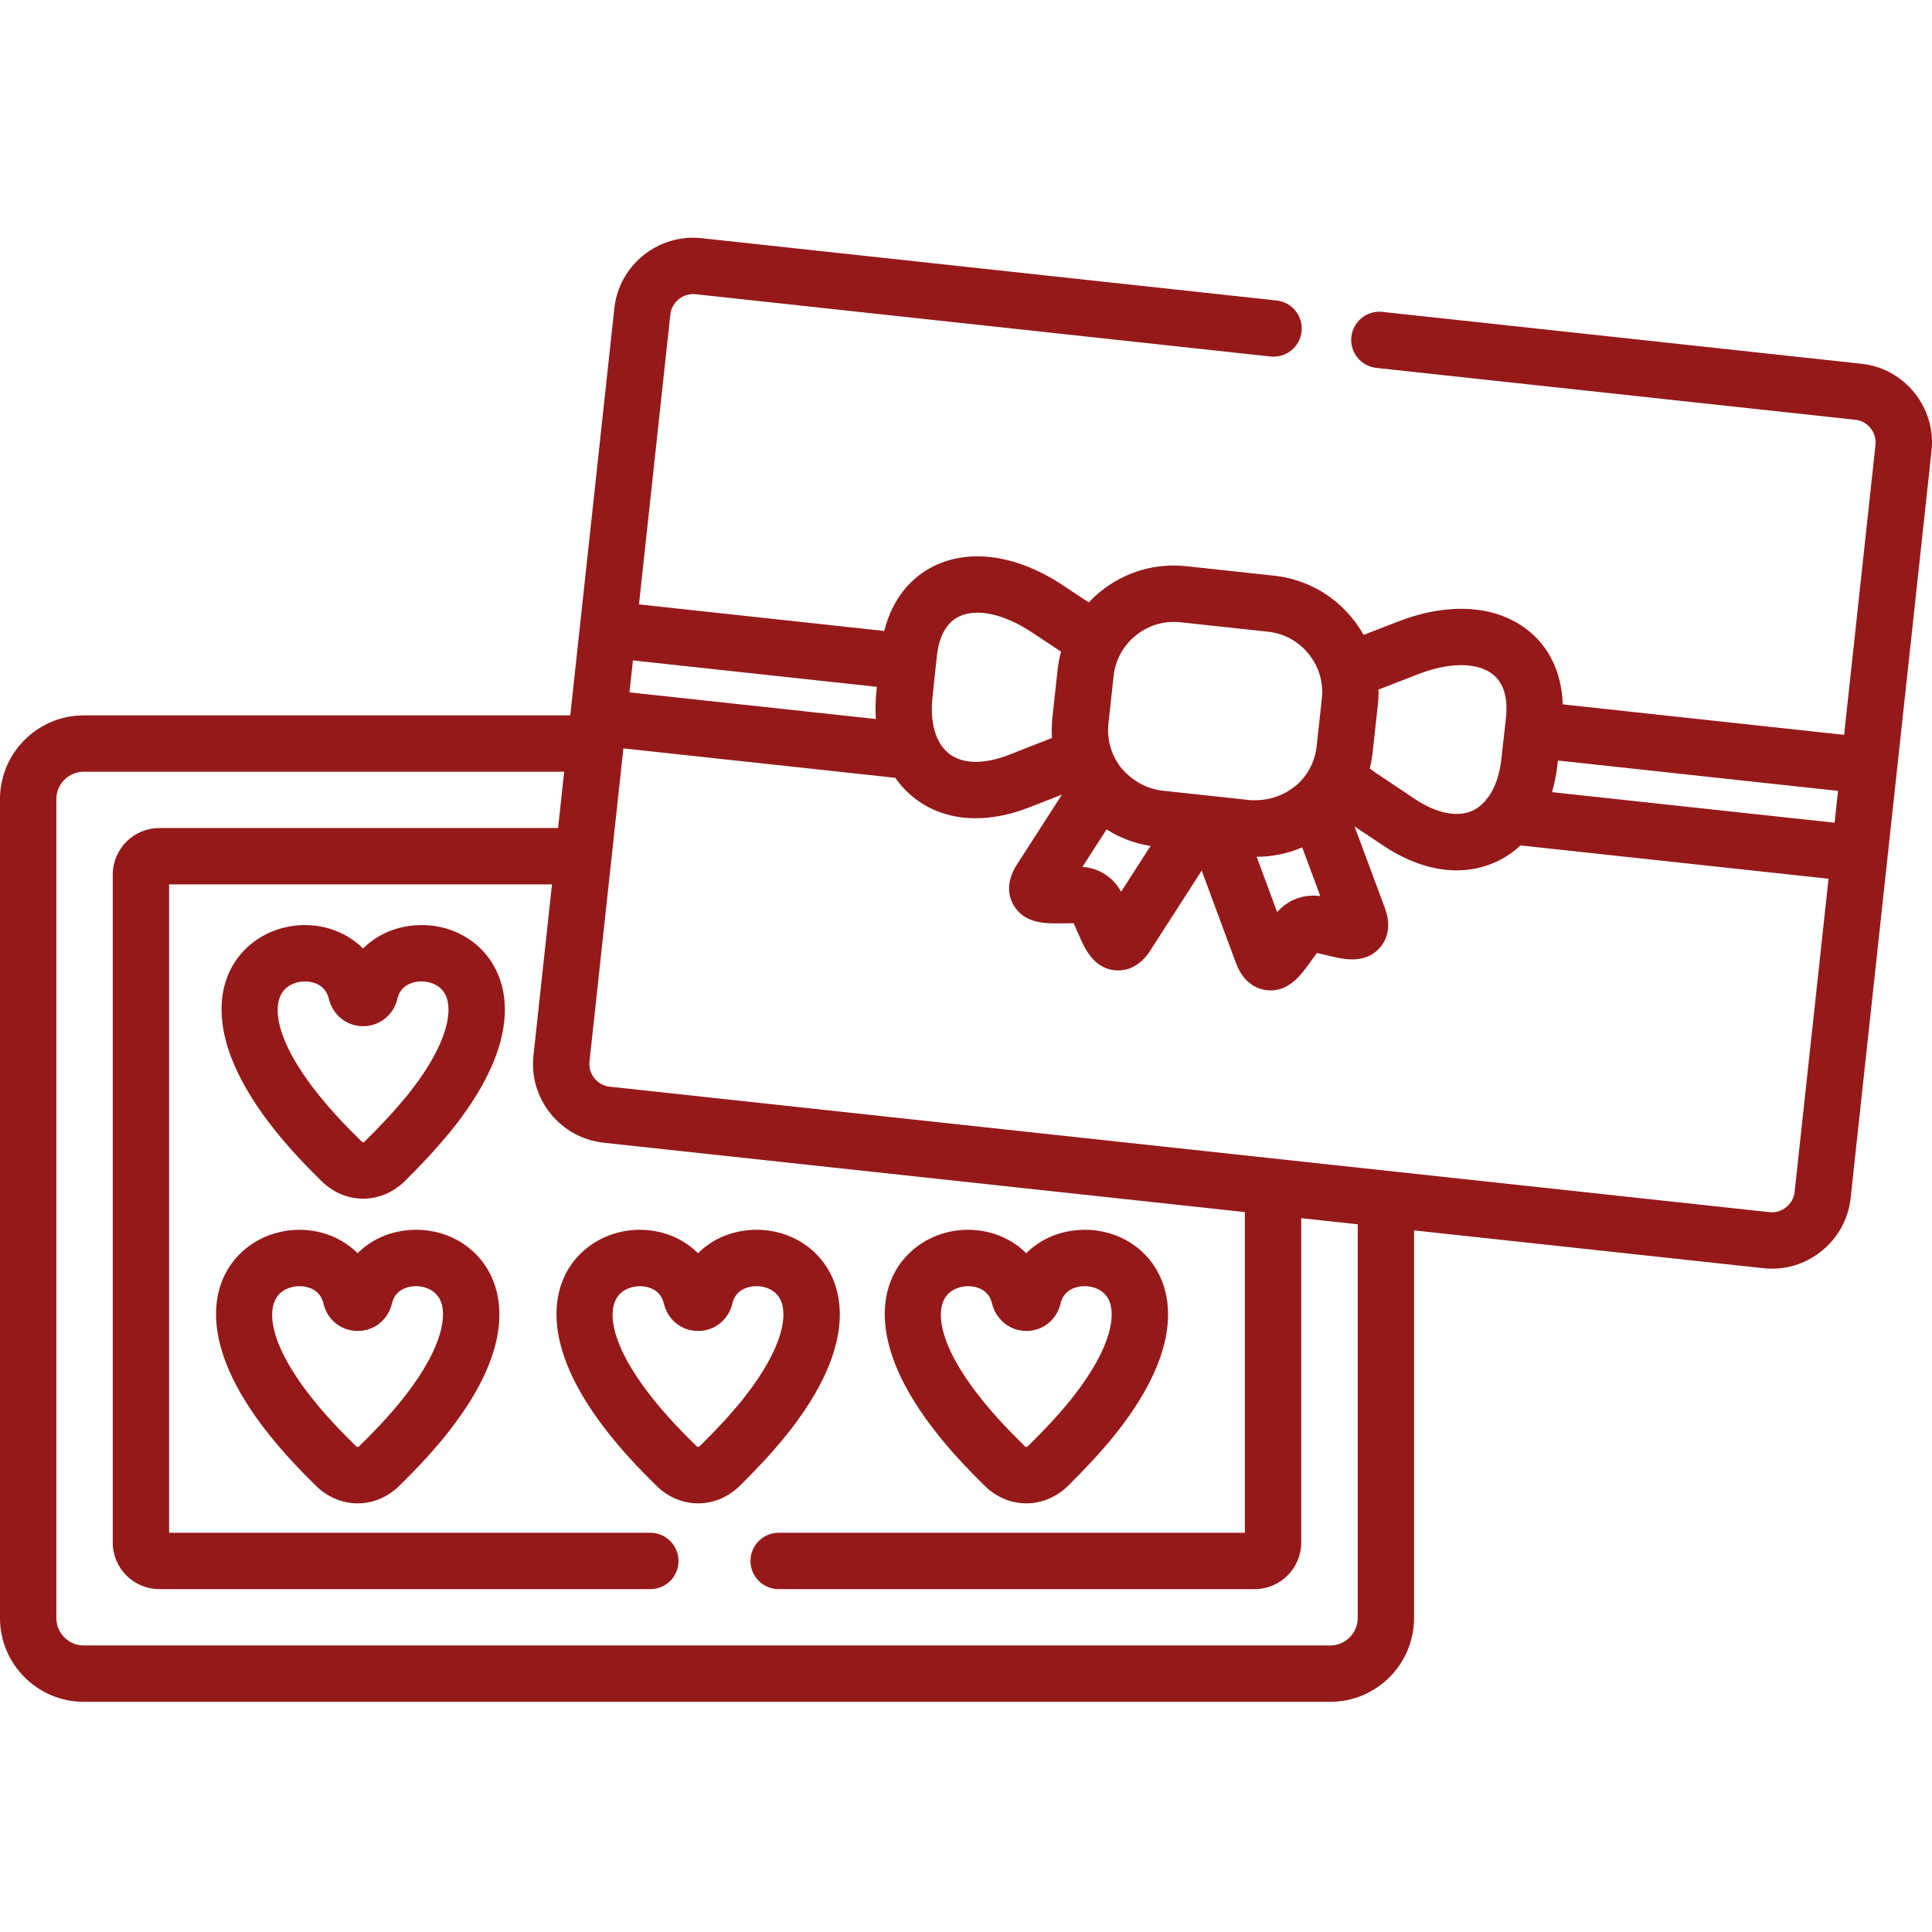
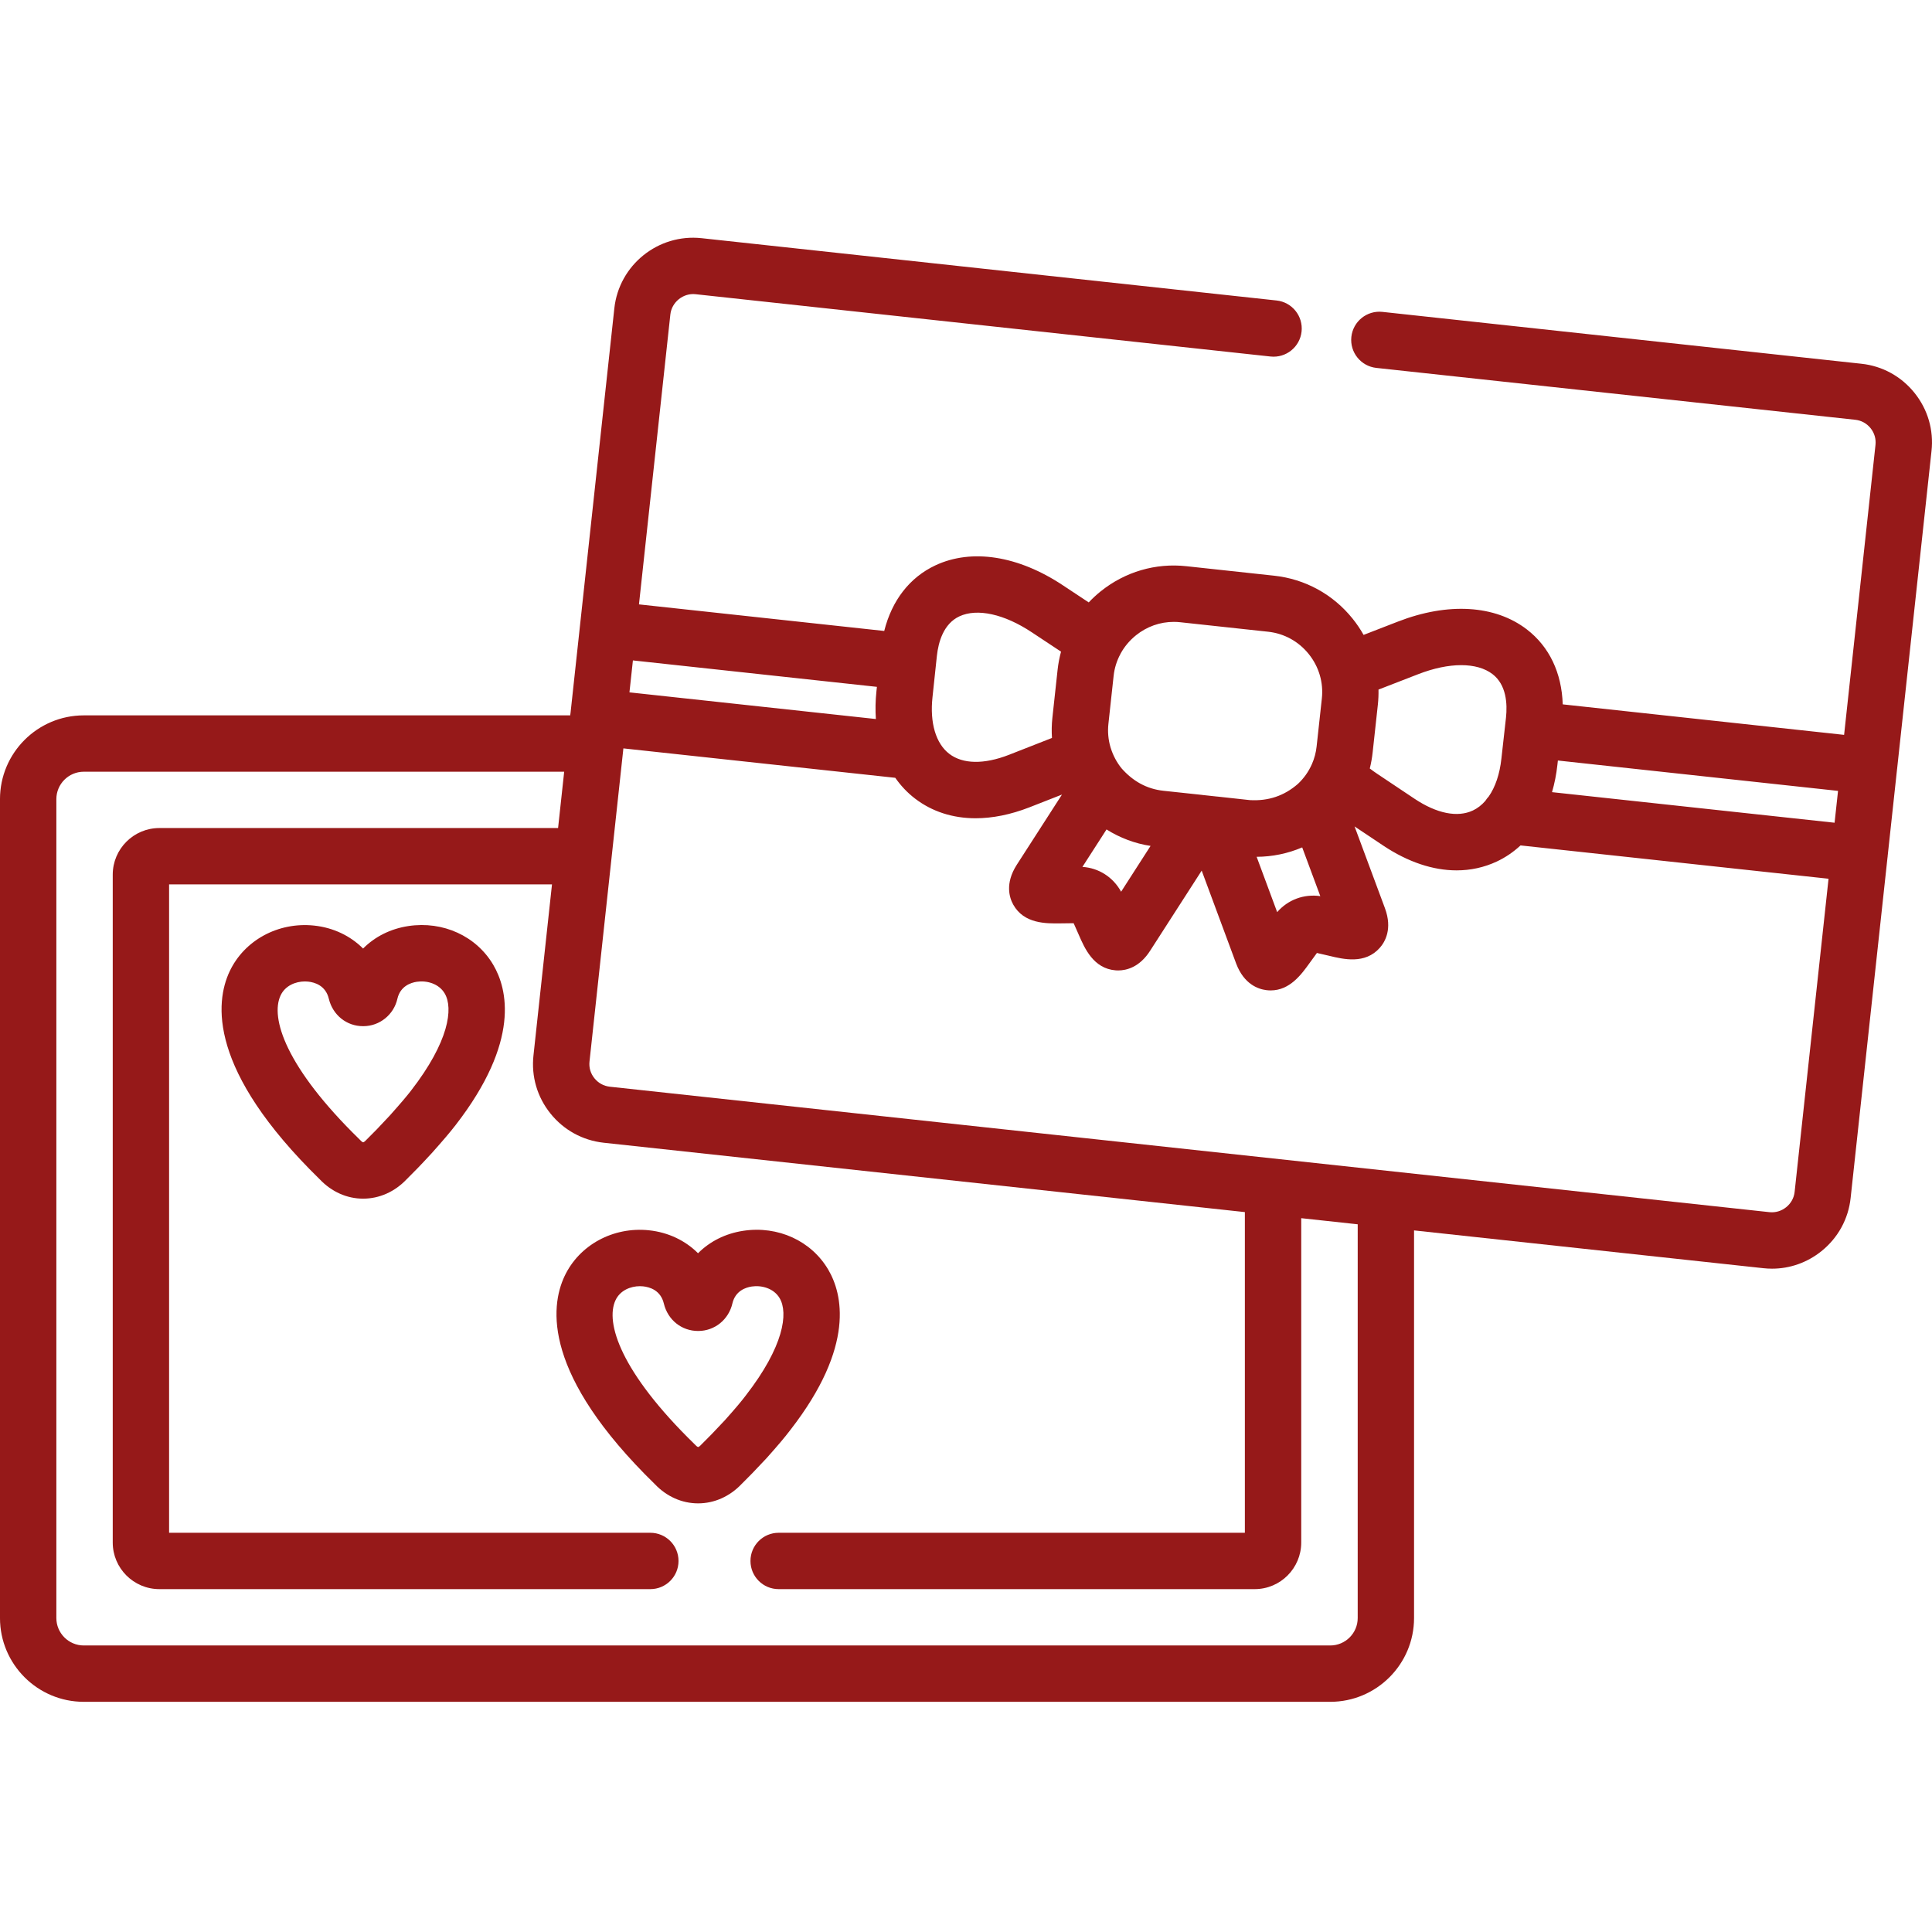
<svg xmlns="http://www.w3.org/2000/svg" height="511pt" viewBox="0 -62 511.999 511" width="511pt" fill="#961919">
  <path d="m507.359 41.613c-3.52-4.383-8.523-7.121-14.078-7.715l-126.93-13.746c-4.094-.438-7.781 2.52-8.227 6.621-.445 4.098 2.52 7.781 6.617 8.227l126.941 13.746c1.586.172 3.02.961 4.039 2.223 1.016 1.27 1.48 2.844 1.301 4.453l-8.316 76.824-74.566-8.082c-.266-8.348-3.551-15.293-9.527-19.875-8.43-6.461-20.887-7.207-34.168-2.051l-9.078 3.52c-.844-1.496-1.809-2.938-2.91-4.305-5.199-6.461-12.586-10.504-20.797-11.387l-23.223-2.512c-8.199-.902-16.281 1.469-22.758 6.672-1.129.906-2.176 1.887-3.156 2.918l-6.832-4.523c-11.859-7.875-24.176-9.801-33.797-5.297-6.824 3.199-11.52 9.281-13.562 17.387l-64.996-7.043 8.316-76.832c.352-3.258 3.41-5.73 6.684-5.367l152.367 16.512c4.102.445 7.785-2.52 8.23-6.617.441-4.102-2.52-7.785-6.621-8.23l-152.383-16.512c-11.531-1.238-21.895 7.125-23.125 18.617l-11.609 107.234c-.016.109-.039.219-.051.328-.012.094-.012.188-.016.281h-128.922c-12.246 0-22.207 9.957-22.207 22.199v217.02c0 12.238 9.961 22.199 22.207 22.199h330.324c12.242 0 22.207-9.961 22.207-22.199v-102.73l92.547 10.012c.777.086 1.555.129 2.328.129 4.742 0 9.324-1.613 13.094-4.645 4.391-3.527 7.137-8.539 7.73-14.098l9.77-90.211c.008-.066.023-.129.031-.195.004-.059.004-.121.008-.18l2.496-23.066c.004-.012.004-.023.008-.035 0-.012 0-.023.004-.035l9.113-84.199c.621-5.566-.98-11.047-4.508-15.434zm-21.176 113.918-74.883-8.102c.664-2.273 1.148-4.684 1.426-7.227l.129-1.156 74.242 8.047zm-110.336-39.367c8.188-3.18 15.547-3.191 19.68-.02 3.676 2.816 3.973 7.844 3.574 11.531l-1.219 10.895c-.441 4.074-1.609 7.496-3.348 10-.344.363-.652.762-.918 1.188-.969 1.102-2.074 1.961-3.301 2.535-4.078 1.906-9.559.809-15.422-3.098l-9.891-6.609c-.707-.469-1.363-.945-1.996-1.426.344-1.379.602-2.797.758-4.254l1.387-12.711c.141-1.32.191-2.641.164-3.949zm-25.953 58.82c-4.352-.621-8.57.949-11.434 4.238l-5.438-14.66c4.133-.012 8.273-.867 12.074-2.492zm-44.984-13.309-7.805 12.137c-2.129-3.875-5.93-6.297-10.254-6.574l6.391-9.926c3.523 2.223 7.543 3.746 11.668 4.363zm-3.875-55.809c2.895-2.328 6.398-3.562 10.023-3.562.586 0 1.172.031 1.758.098l23.238 2.512h.008c4.238.457 8.062 2.551 10.762 5.906 2.699 3.352 3.934 7.535 3.48 11.77l-1.387 12.711c-.176 1.645-.598 3.199-1.223 4.641-.02.043-.039.09-.062.133-.871 1.965-2.121 3.703-3.652 5.145-3.676 3.219-7.91 4.602-12.77 4.316l-8.508-.93c-.047-.004-.098-.004-.148-.008l-3.898-.422c-.047-.004-.098-.02-.145-.023l-10.195-1.09c-4.48-.477-8.145-2.602-11.098-5.953-1.285-1.598-2.227-3.387-2.824-5.273-.035-.125-.082-.25-.121-.375-.57-1.965-.758-4.035-.535-6.117l1.383-12.734c.219-2.035.828-3.973 1.77-5.734.031-.059.055-.117.086-.176 1-1.832 2.371-3.473 4.059-4.832 2.895-2.328-1.688 1.359 0 0zm-46.805-5.02c4.719-2.211 11.895-.637 19.211 4.223l7.742 5.125c-.422 1.562-.734 3.164-.91 4.805l-1.383 12.734c-.195 1.789-.223 3.57-.109 5.332l-11.434 4.484c-6.602 2.562-12.207 2.461-15.781-.277-3.566-2.734-5.188-8.207-4.445-15.031l1.156-10.883c.398-3.707 1.758-8.543 5.953-10.512zm-21.84 18.676-.121 1.125c-.277 2.555-.316 5.027-.156 7.402l-65.305-7.066.918-8.465zm127.414 246.777c0 4.004-3.266 7.266-7.273 7.266h-330.324c-4.012 0-7.273-3.262-7.273-7.266v-217.02c0-4.008 3.262-7.266 7.273-7.266h127.305l-1.617 14.926h-105.668c-6.809 0-12.352 5.539-12.352 12.352v176.996c0 6.809 5.543 12.348 12.352 12.348h130.121c4.125 0 7.465-3.344 7.465-7.465 0-4.125-3.34-7.469-7.465-7.469h-127.539v-171.828h101.473l-4.906 45.312c-.617 5.562.984 11.039 4.508 15.418 3.516 4.371 8.508 7.113 14.086 7.73l169.93 18.383v84.984h-123.555c-4.125 0-7.465 3.344-7.465 7.469s3.34 7.465 7.465 7.465h126.168c6.793 0 12.324-5.539 12.324-12.348v-85.957l14.969 1.621zm115.789-112.934c-.172 1.594-.965 3.035-2.242 4.059-1.266 1.02-2.836 1.48-4.441 1.309l-307.32-33.246c-1.605-.18-3.051-.977-4.07-2.246-1.016-1.262-1.477-2.828-1.297-4.43l8.98-82.98 72.055 7.797c1.457 2.094 3.199 3.945 5.219 5.492 4.531 3.473 10.008 5.227 16.066 5.227 4.477 0 9.273-.957 14.23-2.883l8.66-3.395-12.004 18.648c-3.145 4.934-1.918 8.711-.906 10.523 2.844 5.102 8.711 5.02 12.57 4.965l3.434-.043 1.352 3.059c1.551 3.57 3.895 8.969 9.762 9.43.207.016.434.027.676.027 2.188 0 5.676-.82 8.504-5.262l13.637-21.191 9.129 24.613c2.07 5.496 5.844 6.773 7.91 7.047.43.059.844.086 1.246.086 5.086 0 8.176-4.297 10.25-7.176l2-2.746 3.25.75c3.773.914 9.484 2.301 13.406-2.109 1.387-1.562 3.41-5 1.367-10.516l-8.047-21.66 7.641 5.105c6.52 4.34 13.148 6.539 19.402 6.539 3.711 0 7.293-.777 10.637-2.34 2.32-1.086 4.426-2.531 6.305-4.273l81.625 8.832zm0 0" />
-   <path d="m106.742 263.672c-4.746.723-8.875 2.832-11.977 5.941-3.352-3.348-7.871-5.535-12.992-6.074-9.508-.98-18.512 3.906-22.395 12.195-3.812 8.133-5.77 26.102 23.922 55.078 3.141 3.289 7.211 5.094 11.484 5.094h.035c4.273-.008 8.324-1.816 11.438-5.094 1.758-1.707 3.508-3.477 6.641-6.844.035-.039.066-.074.102-.113 2.992-3.352 4.699-5.375 6.258-7.422 17.312-22.301 13.715-36.16 10.027-42.441-4.5-7.664-13.34-11.715-22.543-10.32zm.68 43.656c-1.133 1.484-2.453 3.094-5.512 6.523-2.953 3.176-4.551 4.789-6.172 6.355-.098.094-.191.191-.285.293-.367.398-.656.449-.668.473-.051 0-.32-.086-.707-.5-.082-.086-.164-.168-.246-.25-19.645-19.141-23.695-32.258-20.93-38.152 1.227-2.621 4-3.719 6.473-3.719.285 0 .566.016.844.047 1.688.176 4.641.992 5.473 4.473.98 4.336 4.703 7.352 9.086 7.352 4.383 0 8.035-2.914 9.109-7.324.773-3.324 3.527-4.219 5.102-4.457 2.559-.387 5.84.422 7.418 3.109 2.293 3.91 1.148 12.723-8.984 25.777zm0 0" />
  <path d="m203.211 323.855c2.992-3.355 4.703-5.379 6.258-7.422 17.309-22.297 13.719-36.16 10.039-42.441-4.492-7.66-13.332-11.707-22.52-10.32-4.754.715-8.891 2.824-12.004 5.949-3.352-3.352-7.875-5.543-13-6.082-9.508-.996-18.508 3.906-22.387 12.191-3.812 8.137-5.762 26.102 23.934 55.074 3.121 3.285 7.18 5.098 11.449 5.102h.023c4.289 0 8.367-1.812 11.504-5.109 1.828-1.797 3.586-3.59 6.598-6.828.039-.039.07-.074.105-.113zm-5.578-16.527c-1.129 1.48-2.449 3.09-5.512 6.523-2.848 3.062-4.477 4.719-6.184 6.395-.074.078-.148.152-.223.23-.383.414-.656.496-.711.496-.043 0-.301-.086-.664-.48-.086-.09-.176-.184-.27-.27-19.656-19.145-23.711-32.262-20.949-38.156 1.227-2.617 3.996-3.715 6.469-3.715.285 0 .566.016.844.043 1.695.18 4.66 1 5.496 4.57 1.055 4.34 4.707 7.258 9.09 7.258 4.383 0 8.105-3.016 9.086-7.348.793-3.309 3.539-4.199 5.113-4.438 2.551-.383 5.832.426 7.406 3.109 2.289 3.91 1.145 12.723-8.992 25.781zm0 0" />
-   <path d="m260.512 330.805c3.121 3.285 7.176 5.098 11.449 5.102h.02c4.289 0 8.371-1.812 11.508-5.109 1.824-1.797 3.586-3.59 6.598-6.828.027-.027.055-.059.078-.086 3.137-3.48 4.738-5.43 6.312-7.453 17.293-22.297 13.699-36.156 10.016-42.438-4.496-7.66-13.332-11.715-22.531-10.32-4.75.719-8.887 2.824-11.996 5.949-3.352-3.352-7.875-5.543-12.996-6.082-9.504-1-18.5 3.902-22.379 12.188-3.812 8.133-5.766 26.098 23.922 55.078zm-10.398-48.742c1.227-2.613 3.992-3.711 6.457-3.711.289 0 .57.016.844.043 1.695.176 4.656 1 5.492 4.57 1.039 4.273 4.777 7.258 9.09 7.258 4.383 0 8.105-3.016 9.086-7.348.793-3.309 3.543-4.199 5.113-4.438 2.555-.387 5.84.426 7.414 3.113 2.297 3.91 1.152 12.723-8.926 25.719-1.355 1.742-2.762 3.449-5.57 6.57-2.855 3.07-4.488 4.727-6.195 6.406-.074.074-.148.152-.223.23-.383.41-.66.496-.711.496-.047 0-.301-.086-.668-.48-.086-.094-.172-.184-.262-.273-19.652-19.145-23.703-32.262-20.941-38.156zm0 0" />
  <path d="m108.219 182.914c-4.75.719-8.887 2.828-12 5.961-3.352-3.359-7.879-5.551-13.008-6.09-9.5-.992-18.488 3.898-22.371 12.176-3.812 8.133-5.766 26.098 23.918 55.09 3.121 3.289 7.18 5.102 11.449 5.105h.023c4.289 0 8.367-1.812 11.504-5.109 1.871-1.844 3.652-3.66 6.621-6.883.027-.027.055-.059.082-.086 3.02-3.387 4.723-5.391 6.289-7.402 17.293-22.309 13.695-36.172 10.012-42.449-4.492-7.652-13.328-11.703-22.52-10.312zm.715 43.605c-1.121 1.441-2.453 3.043-5.594 6.566-2.809 3.043-4.391 4.656-6.176 6.41-.074.074-.148.152-.223.23-.383.41-.656.496-.711.496-.043 0-.301-.086-.664-.48-.086-.09-.176-.18-.266-.27-19.652-19.16-23.703-32.281-20.941-38.172 1.227-2.613 3.988-3.707 6.453-3.707.285 0 .57.016.844.043 1.695.18 4.66 1 5.496 4.578 1.047 4.301 4.727 7.23 9.02 7.23.043 0 .09-.004.133 0 4.305 0 8.074-3.051 9.016-7.289.785-3.336 3.551-4.238 5.129-4.477 2.555-.387 5.836.426 7.41 3.109 2.297 3.91 1.152 12.723-8.926 25.73zm0 0" />
</svg>